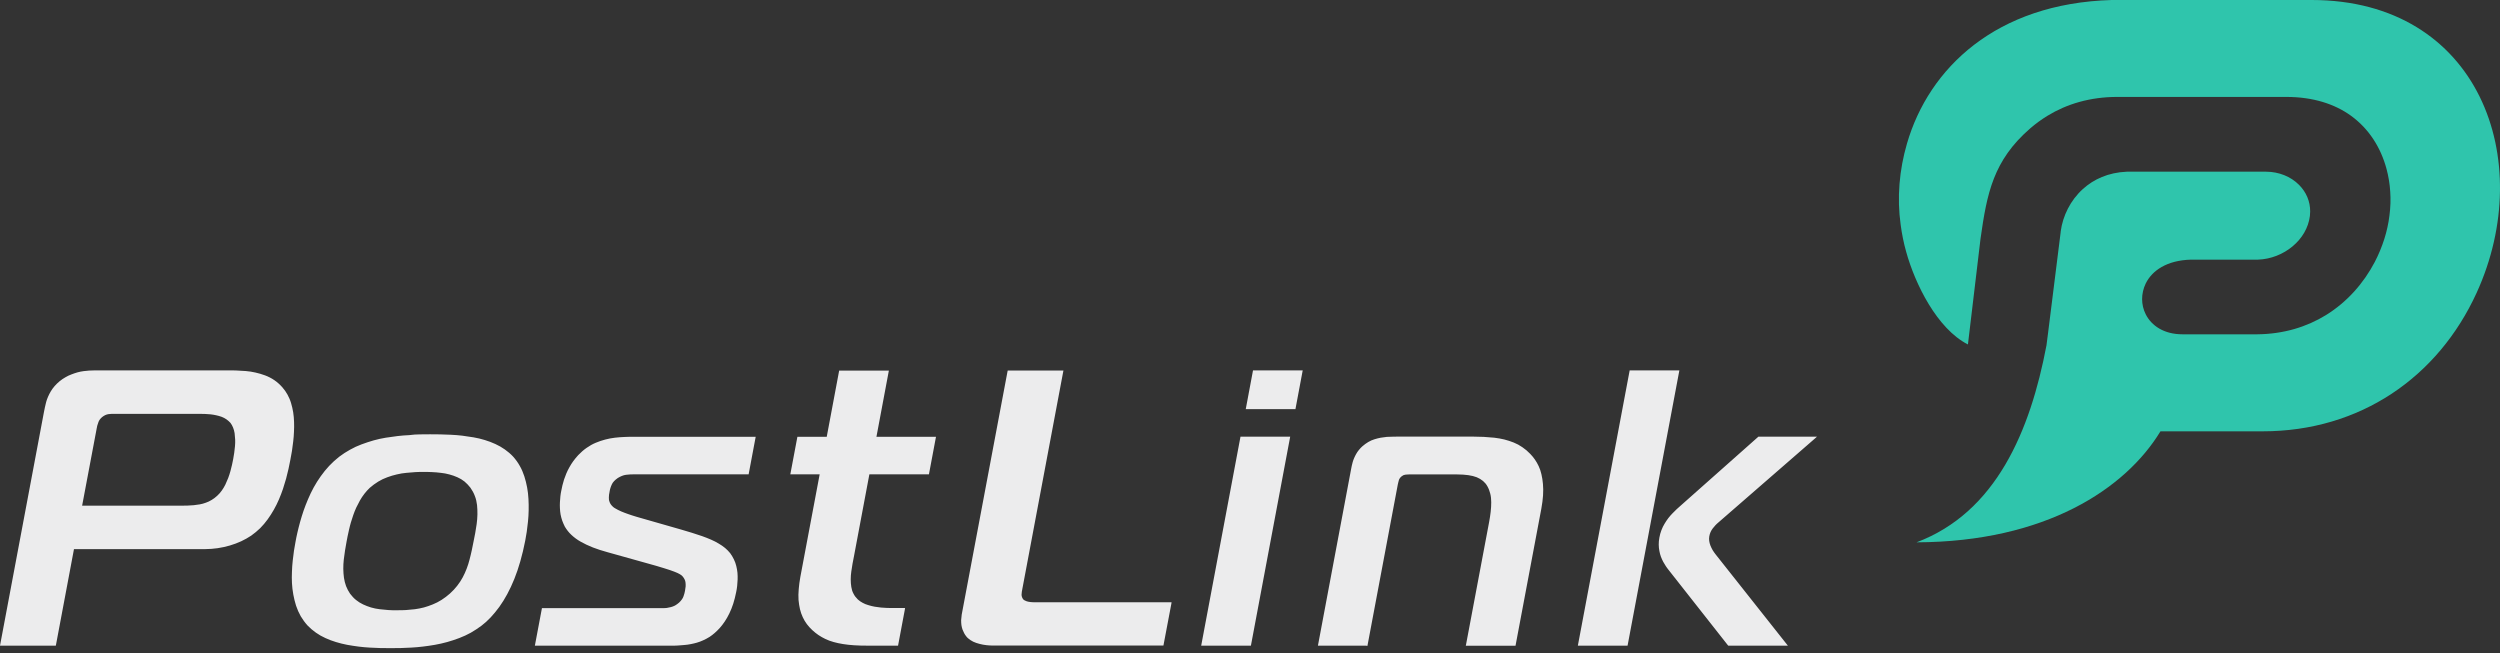
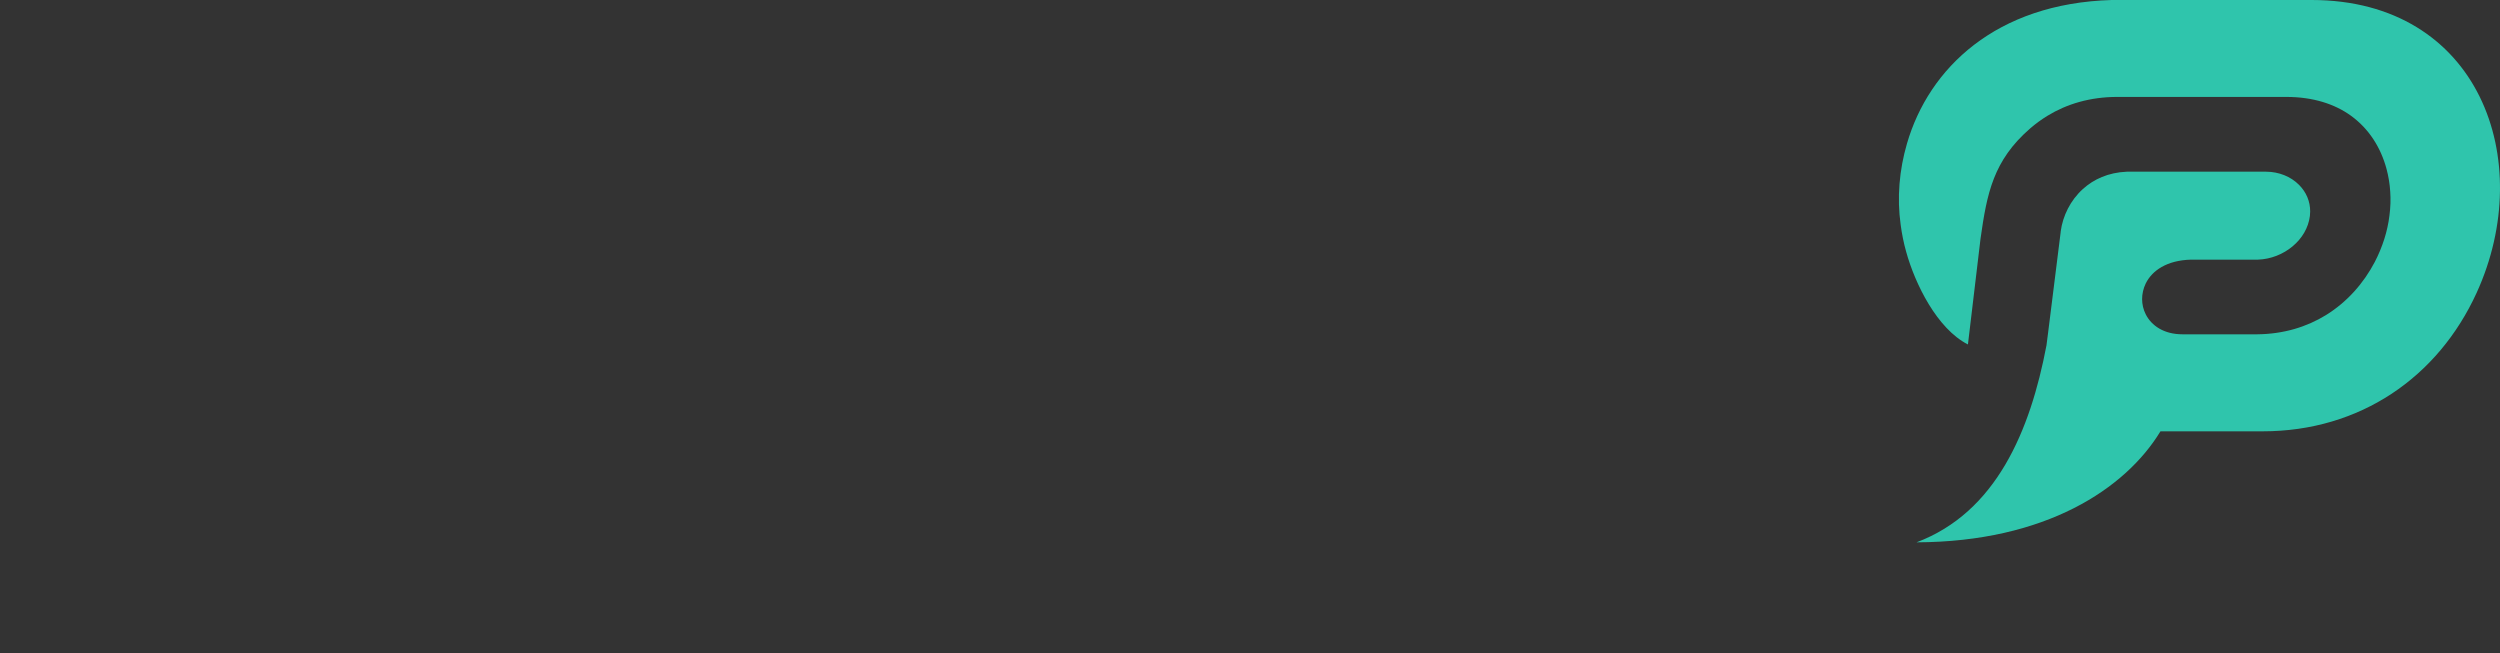
<svg xmlns="http://www.w3.org/2000/svg" width="134" height="35" viewBox="0 0 134 35" fill="none">
  <rect x="0" y="0" width="134" height="35" fill="#333333" stroke="none" />
  <g clip-path="url(#clip0_1919_3598)">
    <path fill-rule="evenodd" clip-rule="evenodd" d="M113.186 0H123.9C132.878 0 135.996 8.583 132.749 15.691C130.681 20.219 126.5 23.119 121.275 23.119H115.801C113.927 26.201 109.642 29.045 102.726 29.069C106.987 27.466 108.821 23.101 109.691 18.511L109.781 17.81L110.447 12.48L110.457 12.385C110.566 11.584 110.964 10.744 111.645 10.129C112.222 9.608 113.002 9.246 113.992 9.203H114.002H116.612H121.474C122.135 9.208 122.776 9.451 123.234 9.914C123.607 10.291 123.83 10.787 123.825 11.34C123.825 11.421 123.82 11.502 123.81 11.579C123.731 12.218 123.383 12.786 122.886 13.201C122.379 13.626 121.718 13.893 121.026 13.917H121.021H117.422C116.135 13.955 115.349 14.508 115.011 15.195C114.882 15.462 114.817 15.749 114.817 16.03C114.817 16.311 114.882 16.593 115.011 16.846C115.319 17.456 115.985 17.919 116.985 17.919H118.138H120.902H120.947H120.987C122.414 17.905 123.646 17.519 124.671 16.889C125.814 16.183 126.694 15.176 127.291 14.036C127.494 13.645 127.663 13.234 127.798 12.815C127.932 12.39 128.026 11.965 128.076 11.541C128.131 11.116 128.146 10.687 128.116 10.267C128.091 9.852 128.021 9.442 127.917 9.05C127.609 7.91 126.977 6.899 126.003 6.197C125.133 5.572 123.98 5.195 122.538 5.195H113.485C112.033 5.195 110.785 5.572 109.751 6.202C109.423 6.402 109.11 6.631 108.821 6.88C106.838 8.602 106.5 10.357 106.157 12.786L106.132 12.996L105.481 18.463C103.825 17.619 102.652 15.224 102.175 13.511C102.04 13.034 101.941 12.543 101.876 12.051C101.672 10.596 101.802 9.108 102.214 7.695C103.388 3.654 106.987 0.181 113.186 0Z" fill="#2FC5AC" />
-     <path d="M91.957 29.715L95.743 34.498L95.83 34.607H95.692H92.669H92.633L92.612 34.582L89.425 30.533C89.379 30.474 89.328 30.409 89.282 30.335C89.236 30.265 89.195 30.196 89.148 30.112C89.102 30.028 89.061 29.933 89.025 29.839C88.99 29.745 88.964 29.646 88.944 29.537C88.923 29.428 88.908 29.309 88.908 29.185C88.908 29.066 88.918 28.942 88.944 28.808C88.969 28.67 89.005 28.541 89.051 28.422C89.097 28.293 89.159 28.174 89.225 28.065C89.287 27.961 89.353 27.862 89.425 27.768C89.497 27.674 89.574 27.589 89.651 27.51C89.722 27.436 89.799 27.361 89.871 27.292C89.943 27.228 90.009 27.163 90.081 27.104L94.226 23.427L94.247 23.407H94.272H97.209H97.388L97.255 23.526L92.115 27.996C92.054 28.045 91.998 28.1 91.946 28.154C91.895 28.209 91.849 28.263 91.803 28.323C91.757 28.382 91.716 28.452 91.685 28.521C91.654 28.59 91.634 28.665 91.618 28.744C91.603 28.828 91.603 28.913 91.613 28.992C91.623 29.076 91.649 29.16 91.68 29.245C91.716 29.329 91.751 29.408 91.798 29.487C91.849 29.567 91.9 29.646 91.957 29.715ZM89.999 19.933L87.248 34.552L87.237 34.607H87.181H84.655H84.573L84.588 34.527L87.34 19.908L87.35 19.854H87.406H89.933H90.014L89.999 19.933ZM73.249 34.607H70.722H70.64L70.656 34.527L72.418 25.151C72.429 25.092 72.444 25.032 72.454 24.968C72.47 24.903 72.485 24.834 72.505 24.765C72.526 24.69 72.552 24.621 72.582 24.552C72.613 24.477 72.649 24.408 72.69 24.334C72.731 24.259 72.782 24.185 72.839 24.116C72.895 24.046 72.956 23.982 73.023 23.922C73.126 23.833 73.228 23.759 73.336 23.694C73.443 23.63 73.556 23.58 73.669 23.546C73.781 23.511 73.899 23.481 74.007 23.461C74.115 23.442 74.227 23.427 74.335 23.417C74.437 23.412 74.54 23.407 74.637 23.407C74.745 23.407 74.832 23.402 74.909 23.402H78.947C79.141 23.402 79.336 23.407 79.531 23.417C79.725 23.427 79.915 23.442 80.094 23.461C80.279 23.481 80.453 23.516 80.627 23.555C80.801 23.6 80.971 23.655 81.134 23.719C81.298 23.784 81.452 23.868 81.601 23.972C81.749 24.071 81.888 24.19 82.016 24.324C82.103 24.413 82.19 24.517 82.267 24.626C82.344 24.735 82.41 24.854 82.472 24.983C82.533 25.112 82.585 25.26 82.62 25.419C82.656 25.577 82.687 25.751 82.702 25.939C82.718 26.128 82.723 26.336 82.707 26.559C82.692 26.777 82.661 27.015 82.615 27.267L81.242 34.557L81.232 34.612H81.175H78.649H78.567L78.583 34.532L79.818 27.976C79.853 27.793 79.879 27.614 79.9 27.436C79.92 27.262 79.93 27.089 79.93 26.925C79.93 26.762 79.915 26.608 79.879 26.465C79.843 26.321 79.792 26.182 79.72 26.058C79.659 25.949 79.582 25.86 79.49 25.781C79.392 25.701 79.279 25.632 79.157 25.582C79.028 25.533 78.88 25.493 78.701 25.468C78.521 25.444 78.321 25.429 78.096 25.429H75.529C75.493 25.429 75.452 25.429 75.421 25.434C75.385 25.434 75.349 25.439 75.314 25.444C75.283 25.449 75.247 25.459 75.216 25.473C75.185 25.488 75.15 25.513 75.119 25.538C75.083 25.567 75.057 25.597 75.032 25.632C75.006 25.667 74.991 25.701 74.98 25.736C74.97 25.776 74.955 25.81 74.95 25.85C74.939 25.89 74.934 25.924 74.924 25.959L73.305 34.562L73.295 34.617H73.249V34.607ZM69.81 19.933L69.446 21.875L69.436 21.93H69.38H66.854H66.772L66.787 21.851L67.151 19.908L67.161 19.854H67.218H69.744H69.826L69.81 19.933ZM66.992 34.607H64.466H64.384L64.399 34.527L66.48 23.461L66.49 23.407H66.546H69.072H69.154L69.139 23.486L67.059 34.552L67.048 34.607H66.992ZM62.785 32.357L62.37 34.547L62.36 34.602H62.303H53.265C53.137 34.602 53.008 34.597 52.88 34.582C52.752 34.567 52.629 34.547 52.506 34.513C52.383 34.483 52.266 34.443 52.163 34.394C52.06 34.344 51.968 34.28 51.886 34.21C51.845 34.175 51.809 34.136 51.774 34.086C51.738 34.042 51.707 33.992 51.676 33.933C51.645 33.873 51.615 33.809 51.589 33.739C51.563 33.67 51.548 33.591 51.533 33.511C51.523 33.432 51.517 33.338 51.517 33.244C51.523 33.15 51.533 33.046 51.548 32.941L54.002 19.913L54.013 19.859H54.069H56.918H57L56.985 19.938L54.797 31.569V31.574C54.786 31.613 54.776 31.658 54.771 31.708C54.766 31.757 54.761 31.812 54.756 31.866C54.756 31.916 54.761 31.965 54.781 32.01C54.797 32.054 54.822 32.099 54.858 32.139C54.868 32.149 54.889 32.163 54.915 32.178C54.945 32.193 54.981 32.213 55.027 32.228C55.074 32.243 55.135 32.258 55.217 32.268C55.294 32.278 55.381 32.282 55.489 32.282H62.713H62.795L62.785 32.357ZM48.499 32.674L48.146 34.552L48.136 34.607H48.079H46.501C46.245 34.607 46.009 34.602 45.789 34.587C45.568 34.572 45.368 34.552 45.189 34.522C45.01 34.493 44.841 34.458 44.682 34.413C44.523 34.369 44.374 34.314 44.241 34.25C44.108 34.185 43.985 34.116 43.867 34.037C43.749 33.958 43.642 33.868 43.539 33.774C43.432 33.675 43.334 33.566 43.247 33.452C43.16 33.338 43.088 33.209 43.027 33.08C42.965 32.947 42.914 32.803 42.878 32.649C42.842 32.495 42.817 32.327 42.801 32.154C42.791 31.975 42.791 31.782 42.812 31.574C42.827 31.371 42.858 31.152 42.899 30.92L43.934 25.424H42.443H42.361L42.376 25.345L42.73 23.466L42.74 23.412H42.796H44.313L44.969 19.918L44.979 19.863H45.035H47.562H47.644L47.628 19.943L46.977 23.412H50.088H50.17L50.154 23.491L49.801 25.369L49.791 25.424H49.734H46.598L45.773 29.814C45.748 29.938 45.722 30.072 45.696 30.211C45.671 30.35 45.65 30.488 45.63 30.632C45.609 30.776 45.599 30.915 45.599 31.053C45.599 31.192 45.609 31.326 45.63 31.46C45.65 31.589 45.686 31.712 45.748 31.822C45.804 31.936 45.881 32.035 45.978 32.129C46.055 32.198 46.142 32.263 46.24 32.312C46.332 32.362 46.434 32.406 46.547 32.436C46.66 32.471 46.778 32.501 46.89 32.52C47.003 32.54 47.116 32.555 47.223 32.565C47.341 32.575 47.444 32.58 47.541 32.585C47.638 32.59 47.725 32.59 47.802 32.59H48.428H48.51L48.499 32.674ZM36.068 34.607H28.751H28.669L28.684 34.527L29.038 32.649L29.048 32.595H29.105H35.541C35.602 32.595 35.674 32.595 35.745 32.585C35.812 32.575 35.884 32.56 35.961 32.54C36.032 32.52 36.109 32.495 36.181 32.456C36.253 32.416 36.325 32.362 36.396 32.302C36.458 32.248 36.504 32.188 36.545 32.134C36.586 32.079 36.617 32.02 36.637 31.96C36.658 31.901 36.678 31.846 36.688 31.797C36.704 31.747 36.714 31.698 36.719 31.653V31.648C36.734 31.579 36.745 31.504 36.75 31.435C36.755 31.366 36.75 31.301 36.745 31.237C36.739 31.172 36.724 31.113 36.693 31.053C36.663 30.994 36.622 30.93 36.571 30.875C36.555 30.86 36.54 30.845 36.519 30.83C36.494 30.811 36.468 30.796 36.437 30.776C36.407 30.756 36.365 30.736 36.314 30.712C36.268 30.692 36.212 30.667 36.145 30.642C36.073 30.617 35.991 30.588 35.899 30.553C35.807 30.523 35.705 30.488 35.587 30.454C35.469 30.414 35.33 30.375 35.177 30.33C35.018 30.285 34.849 30.236 34.664 30.186L32.574 29.601C32.282 29.522 32.02 29.438 31.779 29.344C31.539 29.25 31.318 29.145 31.129 29.037C30.934 28.927 30.77 28.804 30.627 28.67C30.483 28.536 30.37 28.387 30.278 28.234C30.222 28.125 30.176 28.016 30.135 27.907C30.099 27.798 30.068 27.689 30.047 27.575C30.027 27.461 30.017 27.352 30.012 27.242C30.006 27.134 30.006 27.024 30.012 26.915C30.017 26.806 30.027 26.697 30.037 26.598C30.047 26.499 30.063 26.405 30.083 26.311C30.099 26.217 30.124 26.122 30.145 26.018C30.171 25.914 30.201 25.81 30.232 25.706C30.268 25.597 30.309 25.488 30.355 25.379C30.401 25.27 30.457 25.156 30.519 25.047C30.58 24.933 30.652 24.824 30.729 24.715C30.811 24.606 30.898 24.497 30.99 24.398C31.134 24.249 31.282 24.116 31.441 24.006C31.6 23.897 31.759 23.803 31.928 23.734C32.097 23.665 32.261 23.605 32.435 23.561C32.61 23.516 32.784 23.481 32.958 23.461C33.127 23.442 33.301 23.427 33.47 23.422C33.639 23.412 33.803 23.412 33.967 23.412H40.424H40.506L40.49 23.491L40.137 25.369L40.127 25.424H40.07H33.993C33.926 25.424 33.855 25.424 33.778 25.429C33.706 25.434 33.629 25.439 33.557 25.449C33.486 25.459 33.409 25.478 33.337 25.508C33.26 25.538 33.189 25.577 33.112 25.622C33.035 25.677 32.968 25.731 32.917 25.786C32.861 25.845 32.82 25.904 32.794 25.964C32.763 26.028 32.738 26.098 32.717 26.162C32.697 26.227 32.681 26.296 32.671 26.365V26.37C32.661 26.42 32.651 26.465 32.645 26.514C32.64 26.564 32.635 26.613 32.635 26.658C32.635 26.702 32.635 26.747 32.64 26.787C32.645 26.826 32.661 26.871 32.676 26.91V26.915C32.691 26.955 32.712 26.995 32.743 27.039C32.773 27.079 32.809 27.124 32.855 27.163C32.886 27.193 32.927 27.223 32.973 27.247C33.02 27.277 33.071 27.307 33.127 27.332C33.183 27.361 33.245 27.391 33.306 27.416C33.363 27.441 33.424 27.465 33.491 27.49L33.686 27.56C33.752 27.584 33.809 27.604 33.86 27.619C33.906 27.634 33.967 27.649 34.019 27.669C34.07 27.684 34.116 27.698 34.147 27.708L36.483 28.377C36.699 28.437 36.898 28.496 37.083 28.556C37.278 28.615 37.462 28.68 37.641 28.739C37.81 28.799 37.969 28.863 38.118 28.927C38.267 28.992 38.4 29.061 38.523 29.136C38.651 29.21 38.764 29.289 38.866 29.373C38.968 29.458 39.056 29.552 39.138 29.651C39.215 29.755 39.281 29.869 39.337 29.983C39.394 30.097 39.435 30.216 39.465 30.34C39.496 30.454 39.512 30.573 39.527 30.692C39.537 30.816 39.542 30.939 39.537 31.058C39.532 31.177 39.522 31.296 39.512 31.405C39.501 31.519 39.481 31.628 39.46 31.732C39.414 31.955 39.363 32.169 39.302 32.357C39.24 32.55 39.168 32.724 39.092 32.882C39.015 33.041 38.933 33.184 38.846 33.313C38.758 33.442 38.671 33.561 38.579 33.66C38.487 33.759 38.4 33.848 38.307 33.928C38.215 34.007 38.128 34.076 38.036 34.136C37.923 34.205 37.805 34.27 37.693 34.319C37.58 34.374 37.462 34.413 37.349 34.448C37.237 34.478 37.124 34.508 37.011 34.527C36.898 34.547 36.786 34.567 36.678 34.572C36.571 34.582 36.468 34.592 36.371 34.597C36.258 34.607 36.16 34.607 36.068 34.607ZM18.631 28.744C18.611 28.853 18.59 28.952 18.575 29.037C18.544 29.19 18.518 29.344 18.493 29.507C18.467 29.671 18.447 29.834 18.426 29.998C18.406 30.166 18.401 30.33 18.401 30.488C18.401 30.652 18.416 30.811 18.436 30.969C18.457 31.123 18.498 31.271 18.549 31.415C18.605 31.559 18.677 31.693 18.764 31.822C18.862 31.95 18.964 32.064 19.082 32.158C19.2 32.253 19.323 32.332 19.461 32.396C19.599 32.461 19.738 32.515 19.887 32.56C20.035 32.605 20.189 32.634 20.348 32.654C20.506 32.674 20.66 32.689 20.819 32.699C20.973 32.709 21.127 32.714 21.28 32.709C21.439 32.709 21.598 32.709 21.757 32.699C21.916 32.689 22.08 32.674 22.238 32.654C22.397 32.634 22.561 32.6 22.72 32.56C22.879 32.515 23.038 32.461 23.197 32.396C23.355 32.332 23.514 32.253 23.668 32.154C23.822 32.054 23.976 31.941 24.119 31.812C24.268 31.678 24.396 31.539 24.508 31.395C24.621 31.252 24.718 31.103 24.8 30.949C24.883 30.796 24.954 30.637 25.016 30.474C25.077 30.315 25.128 30.151 25.169 29.988C25.215 29.82 25.251 29.656 25.287 29.497C25.323 29.334 25.354 29.175 25.385 29.012C25.415 28.873 25.441 28.724 25.472 28.571C25.497 28.417 25.523 28.253 25.549 28.09C25.574 27.921 25.584 27.748 25.59 27.579C25.595 27.411 25.584 27.238 25.569 27.069C25.549 26.901 25.513 26.737 25.451 26.583C25.395 26.43 25.313 26.281 25.215 26.142C25.118 26.018 25.011 25.904 24.898 25.81C24.78 25.716 24.657 25.642 24.519 25.582C24.375 25.518 24.232 25.468 24.083 25.429C23.934 25.389 23.786 25.359 23.632 25.345C23.473 25.325 23.314 25.31 23.161 25.305C23.007 25.295 22.853 25.295 22.7 25.295C22.561 25.295 22.418 25.295 22.264 25.305C22.11 25.315 21.951 25.33 21.777 25.345C21.608 25.359 21.439 25.389 21.27 25.429C21.101 25.468 20.927 25.518 20.758 25.582C20.588 25.642 20.424 25.721 20.271 25.815C20.117 25.909 19.963 26.023 19.82 26.147C19.717 26.246 19.62 26.351 19.533 26.465C19.446 26.578 19.364 26.697 19.292 26.826C19.22 26.955 19.154 27.084 19.092 27.213C19.031 27.347 18.98 27.48 18.933 27.614C18.887 27.753 18.846 27.887 18.805 28.011C18.77 28.14 18.734 28.268 18.708 28.392C18.682 28.516 18.657 28.63 18.631 28.744ZM22.5 23.283C22.695 23.278 22.879 23.278 23.053 23.278C23.227 23.278 23.407 23.278 23.591 23.283C23.781 23.288 23.97 23.293 24.17 23.303C24.37 23.313 24.575 23.328 24.775 23.352C24.975 23.377 25.18 23.407 25.385 23.442C25.59 23.476 25.789 23.526 25.984 23.585C26.179 23.645 26.368 23.714 26.548 23.798C26.732 23.883 26.901 23.977 27.06 24.091C27.219 24.205 27.368 24.329 27.501 24.472C27.639 24.626 27.762 24.794 27.86 24.973C27.962 25.146 28.039 25.335 28.105 25.533C28.167 25.731 28.218 25.929 28.254 26.128C28.29 26.331 28.316 26.534 28.326 26.747C28.336 26.955 28.341 27.158 28.336 27.361C28.331 27.565 28.321 27.763 28.3 27.956C28.28 28.149 28.259 28.333 28.234 28.501C28.208 28.675 28.182 28.833 28.152 28.982C28.075 29.373 27.988 29.74 27.89 30.082C27.793 30.424 27.685 30.741 27.567 31.034C27.45 31.326 27.322 31.599 27.188 31.846C27.055 32.094 26.912 32.322 26.763 32.53C26.609 32.738 26.456 32.927 26.297 33.095C26.138 33.264 25.974 33.412 25.81 33.536C25.625 33.675 25.431 33.799 25.236 33.913C25.036 34.022 24.831 34.121 24.616 34.2C24.401 34.28 24.186 34.354 23.97 34.413C23.755 34.473 23.535 34.522 23.314 34.562C23.094 34.602 22.874 34.631 22.669 34.656C22.459 34.681 22.249 34.701 22.044 34.711C21.839 34.721 21.644 34.73 21.46 34.736C21.275 34.74 21.096 34.74 20.932 34.74C20.758 34.74 20.578 34.74 20.394 34.736C20.204 34.73 20.015 34.721 19.815 34.711C19.615 34.701 19.415 34.681 19.21 34.656C19.005 34.631 18.805 34.597 18.605 34.562C18.401 34.522 18.201 34.473 18.006 34.413C17.811 34.354 17.627 34.285 17.442 34.2C17.258 34.116 17.089 34.022 16.93 33.908C16.771 33.794 16.622 33.67 16.489 33.531C16.346 33.373 16.223 33.204 16.12 33.031C16.018 32.852 15.936 32.664 15.869 32.466C15.808 32.268 15.757 32.069 15.721 31.866C15.685 31.663 15.659 31.46 15.649 31.252C15.639 31.044 15.639 30.84 15.649 30.642C15.654 30.444 15.669 30.246 15.69 30.052C15.71 29.864 15.731 29.686 15.757 29.517C15.782 29.349 15.808 29.195 15.838 29.051C15.864 28.893 15.9 28.724 15.941 28.546C15.982 28.372 16.028 28.179 16.084 27.981C16.141 27.778 16.202 27.575 16.274 27.366C16.346 27.163 16.423 26.96 16.515 26.747C16.602 26.539 16.704 26.331 16.817 26.122C16.93 25.919 17.053 25.721 17.191 25.528C17.33 25.335 17.478 25.146 17.642 24.973C17.806 24.799 17.985 24.636 18.18 24.482C18.365 24.343 18.559 24.215 18.759 24.106C18.959 23.992 19.164 23.897 19.379 23.818C19.589 23.739 19.805 23.669 20.025 23.605C20.24 23.546 20.455 23.496 20.676 23.461C20.891 23.427 21.106 23.397 21.316 23.372C21.526 23.347 21.731 23.332 21.936 23.323C22.121 23.293 22.315 23.288 22.5 23.283ZM5.175 23.005L4.402 27.104H9.736C9.838 27.104 9.946 27.104 10.053 27.099C10.156 27.094 10.269 27.089 10.381 27.079C10.489 27.069 10.602 27.054 10.709 27.034C10.817 27.015 10.925 26.985 11.032 26.945C11.135 26.91 11.242 26.861 11.345 26.797C11.447 26.737 11.544 26.663 11.642 26.573C11.729 26.494 11.811 26.4 11.883 26.301C11.954 26.202 12.021 26.093 12.077 25.979C12.134 25.86 12.185 25.741 12.231 25.622C12.277 25.503 12.313 25.384 12.349 25.26C12.385 25.136 12.411 25.022 12.436 24.913C12.462 24.804 12.482 24.705 12.498 24.611C12.518 24.502 12.539 24.388 12.554 24.274C12.569 24.16 12.585 24.041 12.595 23.917C12.605 23.793 12.61 23.674 12.605 23.561C12.6 23.447 12.59 23.332 12.575 23.218C12.559 23.11 12.528 23.005 12.492 22.916C12.457 22.822 12.405 22.738 12.349 22.663C12.282 22.589 12.211 22.53 12.134 22.475C12.057 22.421 11.97 22.376 11.878 22.341C11.78 22.307 11.678 22.277 11.58 22.257C11.483 22.237 11.38 22.218 11.283 22.208C11.176 22.198 11.078 22.193 10.991 22.188C10.899 22.183 10.812 22.183 10.735 22.183H6.134H6.128C6.082 22.178 6.031 22.178 5.98 22.183C5.929 22.183 5.872 22.193 5.811 22.198C5.759 22.208 5.703 22.222 5.647 22.247C5.59 22.272 5.529 22.312 5.473 22.356C5.421 22.401 5.38 22.445 5.344 22.495C5.309 22.544 5.283 22.594 5.268 22.649C5.247 22.703 5.227 22.763 5.211 22.822C5.196 22.877 5.186 22.936 5.175 23.005ZM3.966 29.428L3.003 34.552L2.992 34.607H2.931H0.082H0L0.015 34.527L2.352 22.104C2.367 22.009 2.388 21.92 2.408 21.826C2.429 21.732 2.454 21.638 2.475 21.544C2.501 21.449 2.536 21.355 2.577 21.261C2.618 21.167 2.665 21.073 2.721 20.979C2.777 20.884 2.844 20.79 2.926 20.696C3.003 20.607 3.095 20.518 3.197 20.433C3.3 20.349 3.402 20.28 3.51 20.22C3.612 20.161 3.72 20.106 3.833 20.067C3.94 20.027 4.048 19.987 4.156 19.958C4.263 19.928 4.371 19.908 4.478 19.893C4.581 19.878 4.683 19.869 4.776 19.863C4.873 19.859 4.965 19.854 5.052 19.854H12.246C12.385 19.849 12.528 19.854 12.682 19.859C12.841 19.863 13 19.873 13.174 19.888C13.348 19.903 13.522 19.928 13.691 19.968C13.866 20.007 14.035 20.057 14.209 20.121C14.383 20.186 14.547 20.27 14.701 20.374C14.855 20.478 14.998 20.607 15.131 20.756C15.239 20.879 15.336 21.013 15.413 21.157C15.49 21.301 15.557 21.449 15.603 21.613C15.649 21.771 15.69 21.935 15.716 22.104C15.741 22.272 15.757 22.441 15.762 22.619C15.767 22.792 15.767 22.966 15.757 23.139C15.751 23.313 15.736 23.491 15.716 23.665C15.695 23.838 15.675 24.006 15.649 24.17C15.623 24.334 15.592 24.492 15.562 24.651C15.536 24.799 15.5 24.958 15.464 25.131C15.429 25.295 15.382 25.473 15.336 25.652C15.285 25.835 15.229 26.018 15.167 26.207C15.101 26.395 15.034 26.578 14.952 26.767C14.87 26.955 14.783 27.139 14.68 27.317C14.578 27.495 14.47 27.669 14.347 27.837C14.224 28.006 14.091 28.164 13.948 28.308C13.799 28.452 13.64 28.585 13.466 28.709C13.297 28.823 13.118 28.922 12.928 29.012C12.738 29.101 12.534 29.175 12.318 29.24C12.103 29.304 11.883 29.349 11.662 29.383C11.442 29.413 11.217 29.433 10.986 29.433H3.966V29.428Z" fill="#FCFCFD" fill-opacity="0.92" />
  </g>
  <defs>
    <clipPath id="clip0_1919_3598">
      <rect width="134" height="34.741" fill="white" />
    </clipPath>
  </defs>
</svg>